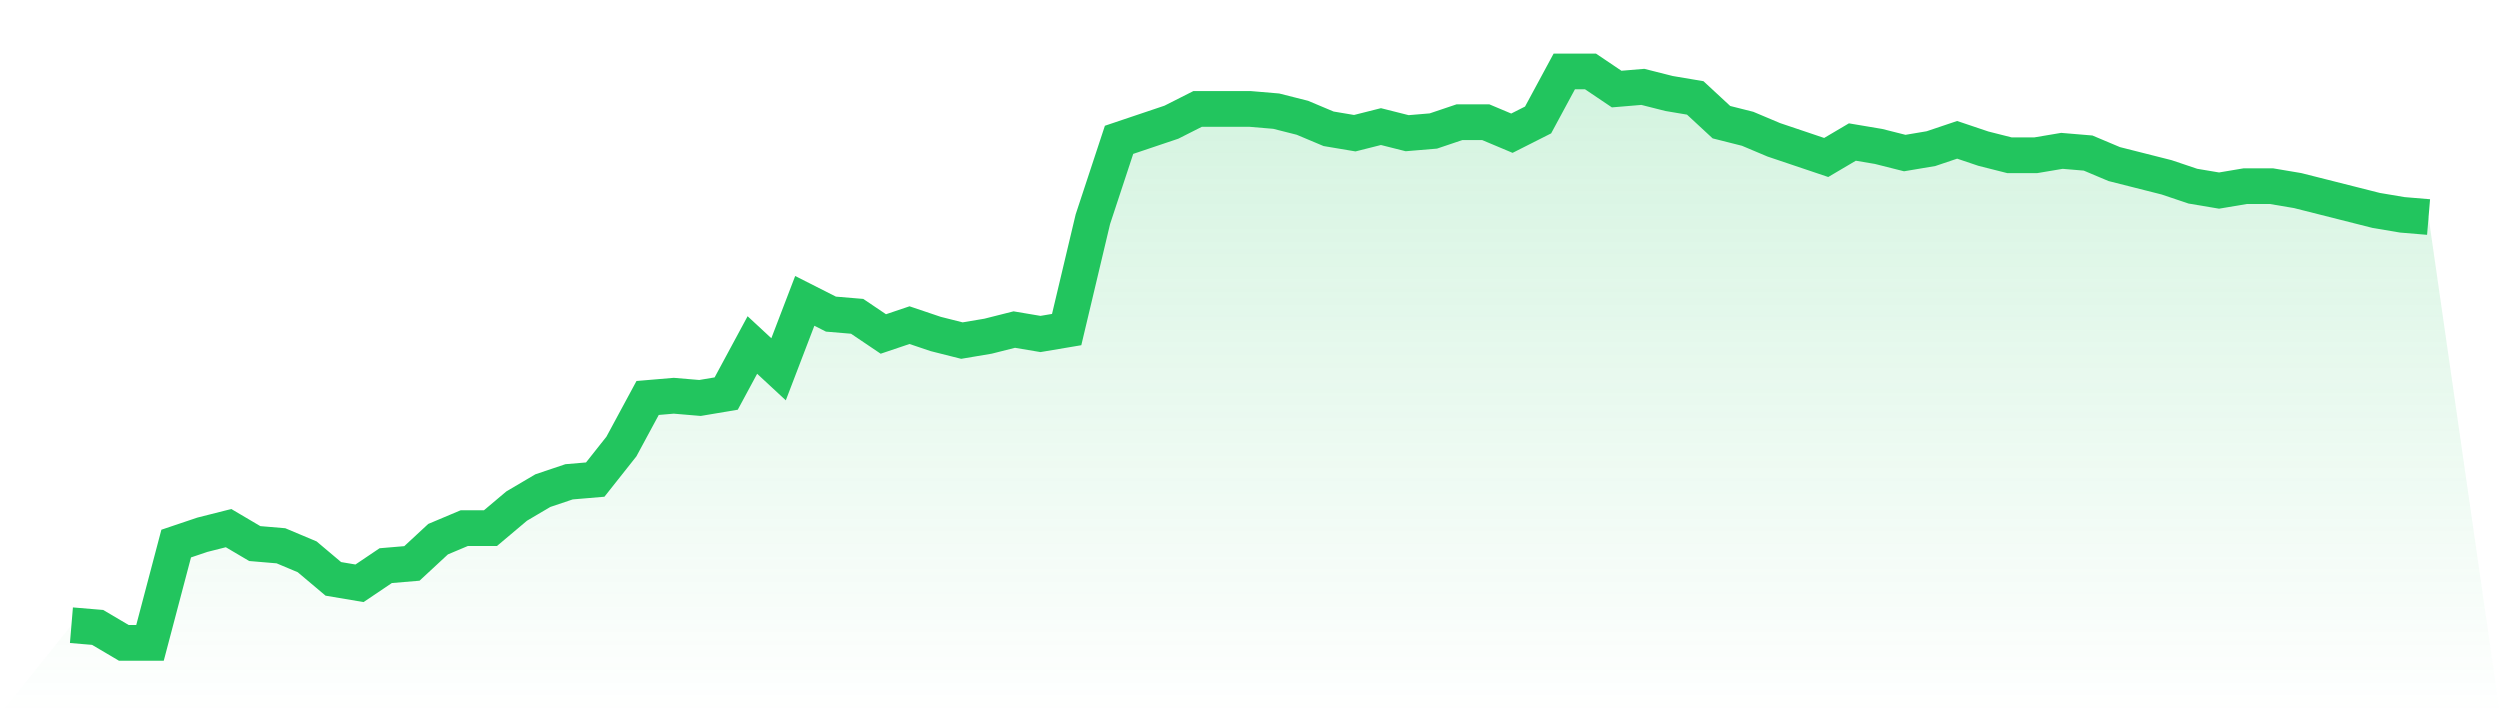
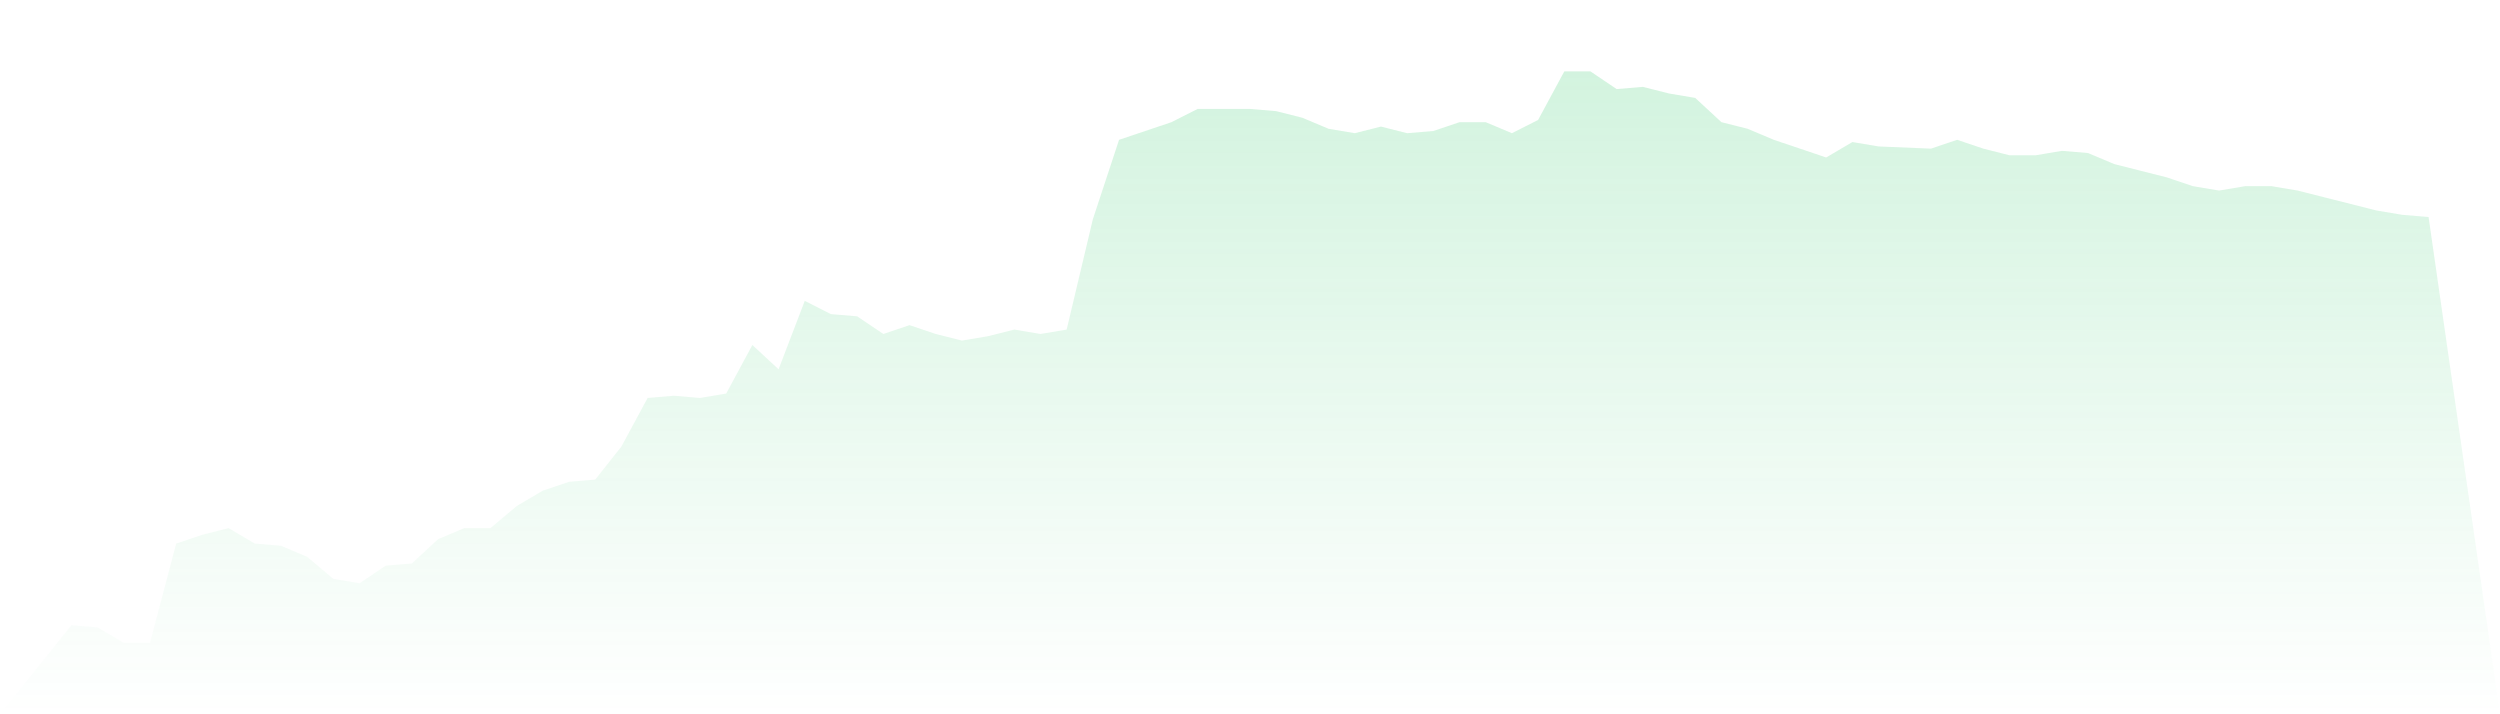
<svg xmlns="http://www.w3.org/2000/svg" viewBox="0 0 140 40">
  <defs>
    <linearGradient id="gradient" x1="0" x2="0" y1="0" y2="1">
      <stop offset="0%" stop-color="#22c55e" stop-opacity="0.2" />
      <stop offset="100%" stop-color="#22c55e" stop-opacity="0" />
    </linearGradient>
  </defs>
-   <path d="M4,35.012 L4,35.012 L5.467,35.135 L6.933,36 L8.4,36 L9.867,30.44 L11.333,29.946 L12.8,29.575 L14.267,30.44 L15.733,30.564 L17.2,31.181 L18.667,32.417 L20.133,32.664 L21.6,31.676 L23.067,31.552 L24.533,30.193 L26,29.575 L27.467,29.575 L28.933,28.34 L30.4,27.475 L31.867,26.981 L33.333,26.857 L34.8,25.004 L36.267,22.286 L37.733,22.162 L39.2,22.286 L40.667,22.039 L42.133,19.32 L43.6,20.68 L45.067,16.849 L46.533,17.591 L48,17.714 L49.467,18.703 L50.933,18.208 L52.4,18.703 L53.867,19.073 L55.333,18.826 L56.8,18.456 L58.267,18.703 L59.733,18.456 L61.2,12.278 L62.667,7.83 L64.133,7.336 L65.6,6.842 L67.067,6.1 L68.533,6.1 L70,6.1 L71.467,6.224 L72.933,6.595 L74.4,7.212 L75.867,7.459 L77.333,7.089 L78.8,7.459 L80.267,7.336 L81.733,6.842 L83.2,6.842 L84.667,7.459 L86.133,6.718 L87.6,4 L89.067,4 L90.533,4.988 L92,4.865 L93.467,5.236 L94.933,5.483 L96.4,6.842 L97.867,7.212 L99.333,7.83 L100.8,8.324 L102.267,8.819 L103.733,7.954 L105.2,8.201 L106.667,8.571 L108.133,8.324 L109.6,7.83 L111.067,8.324 L112.533,8.695 L114,8.695 L115.467,8.448 L116.933,8.571 L118.4,9.189 L119.867,9.56 L121.333,9.931 L122.8,10.425 L124.267,10.672 L125.733,10.425 L127.2,10.425 L128.667,10.672 L130.133,11.042 L131.6,11.413 L133.067,11.784 L134.533,12.031 L136,12.154 L140,40 L0,40 z" fill="url(#gradient)" />
-   <path d="M4,35.012 L4,35.012 L5.467,35.135 L6.933,36 L8.4,36 L9.867,30.44 L11.333,29.946 L12.8,29.575 L14.267,30.44 L15.733,30.564 L17.2,31.181 L18.667,32.417 L20.133,32.664 L21.6,31.676 L23.067,31.552 L24.533,30.193 L26,29.575 L27.467,29.575 L28.933,28.34 L30.4,27.475 L31.867,26.981 L33.333,26.857 L34.8,25.004 L36.267,22.286 L37.733,22.162 L39.2,22.286 L40.667,22.039 L42.133,19.32 L43.6,20.68 L45.067,16.849 L46.533,17.591 L48,17.714 L49.467,18.703 L50.933,18.208 L52.4,18.703 L53.867,19.073 L55.333,18.826 L56.8,18.456 L58.267,18.703 L59.733,18.456 L61.2,12.278 L62.667,7.83 L64.133,7.336 L65.6,6.842 L67.067,6.1 L68.533,6.1 L70,6.1 L71.467,6.224 L72.933,6.595 L74.4,7.212 L75.867,7.459 L77.333,7.089 L78.8,7.459 L80.267,7.336 L81.733,6.842 L83.2,6.842 L84.667,7.459 L86.133,6.718 L87.6,4 L89.067,4 L90.533,4.988 L92,4.865 L93.467,5.236 L94.933,5.483 L96.4,6.842 L97.867,7.212 L99.333,7.83 L100.8,8.324 L102.267,8.819 L103.733,7.954 L105.2,8.201 L106.667,8.571 L108.133,8.324 L109.6,7.83 L111.067,8.324 L112.533,8.695 L114,8.695 L115.467,8.448 L116.933,8.571 L118.4,9.189 L119.867,9.56 L121.333,9.931 L122.8,10.425 L124.267,10.672 L125.733,10.425 L127.2,10.425 L128.667,10.672 L130.133,11.042 L131.6,11.413 L133.067,11.784 L134.533,12.031 L136,12.154" fill="none" stroke="#22c55e" stroke-width="2" />
+   <path d="M4,35.012 L4,35.012 L5.467,35.135 L6.933,36 L8.4,36 L9.867,30.44 L11.333,29.946 L12.8,29.575 L14.267,30.44 L15.733,30.564 L17.2,31.181 L18.667,32.417 L20.133,32.664 L21.6,31.676 L23.067,31.552 L24.533,30.193 L26,29.575 L27.467,29.575 L28.933,28.34 L30.4,27.475 L31.867,26.981 L33.333,26.857 L34.8,25.004 L36.267,22.286 L37.733,22.162 L39.2,22.286 L40.667,22.039 L42.133,19.32 L43.6,20.68 L45.067,16.849 L46.533,17.591 L48,17.714 L49.467,18.703 L50.933,18.208 L52.4,18.703 L53.867,19.073 L55.333,18.826 L56.8,18.456 L58.267,18.703 L59.733,18.456 L61.2,12.278 L62.667,7.83 L64.133,7.336 L65.6,6.842 L67.067,6.1 L68.533,6.1 L70,6.1 L71.467,6.224 L72.933,6.595 L74.4,7.212 L75.867,7.459 L77.333,7.089 L78.8,7.459 L80.267,7.336 L81.733,6.842 L83.2,6.842 L84.667,7.459 L86.133,6.718 L87.6,4 L89.067,4 L90.533,4.988 L92,4.865 L93.467,5.236 L94.933,5.483 L96.4,6.842 L97.867,7.212 L99.333,7.83 L100.8,8.324 L102.267,8.819 L103.733,7.954 L105.2,8.201 L108.133,8.324 L109.6,7.83 L111.067,8.324 L112.533,8.695 L114,8.695 L115.467,8.448 L116.933,8.571 L118.4,9.189 L119.867,9.56 L121.333,9.931 L122.8,10.425 L124.267,10.672 L125.733,10.425 L127.2,10.425 L128.667,10.672 L130.133,11.042 L131.6,11.413 L133.067,11.784 L134.533,12.031 L136,12.154 L140,40 L0,40 z" fill="url(#gradient)" />
</svg>